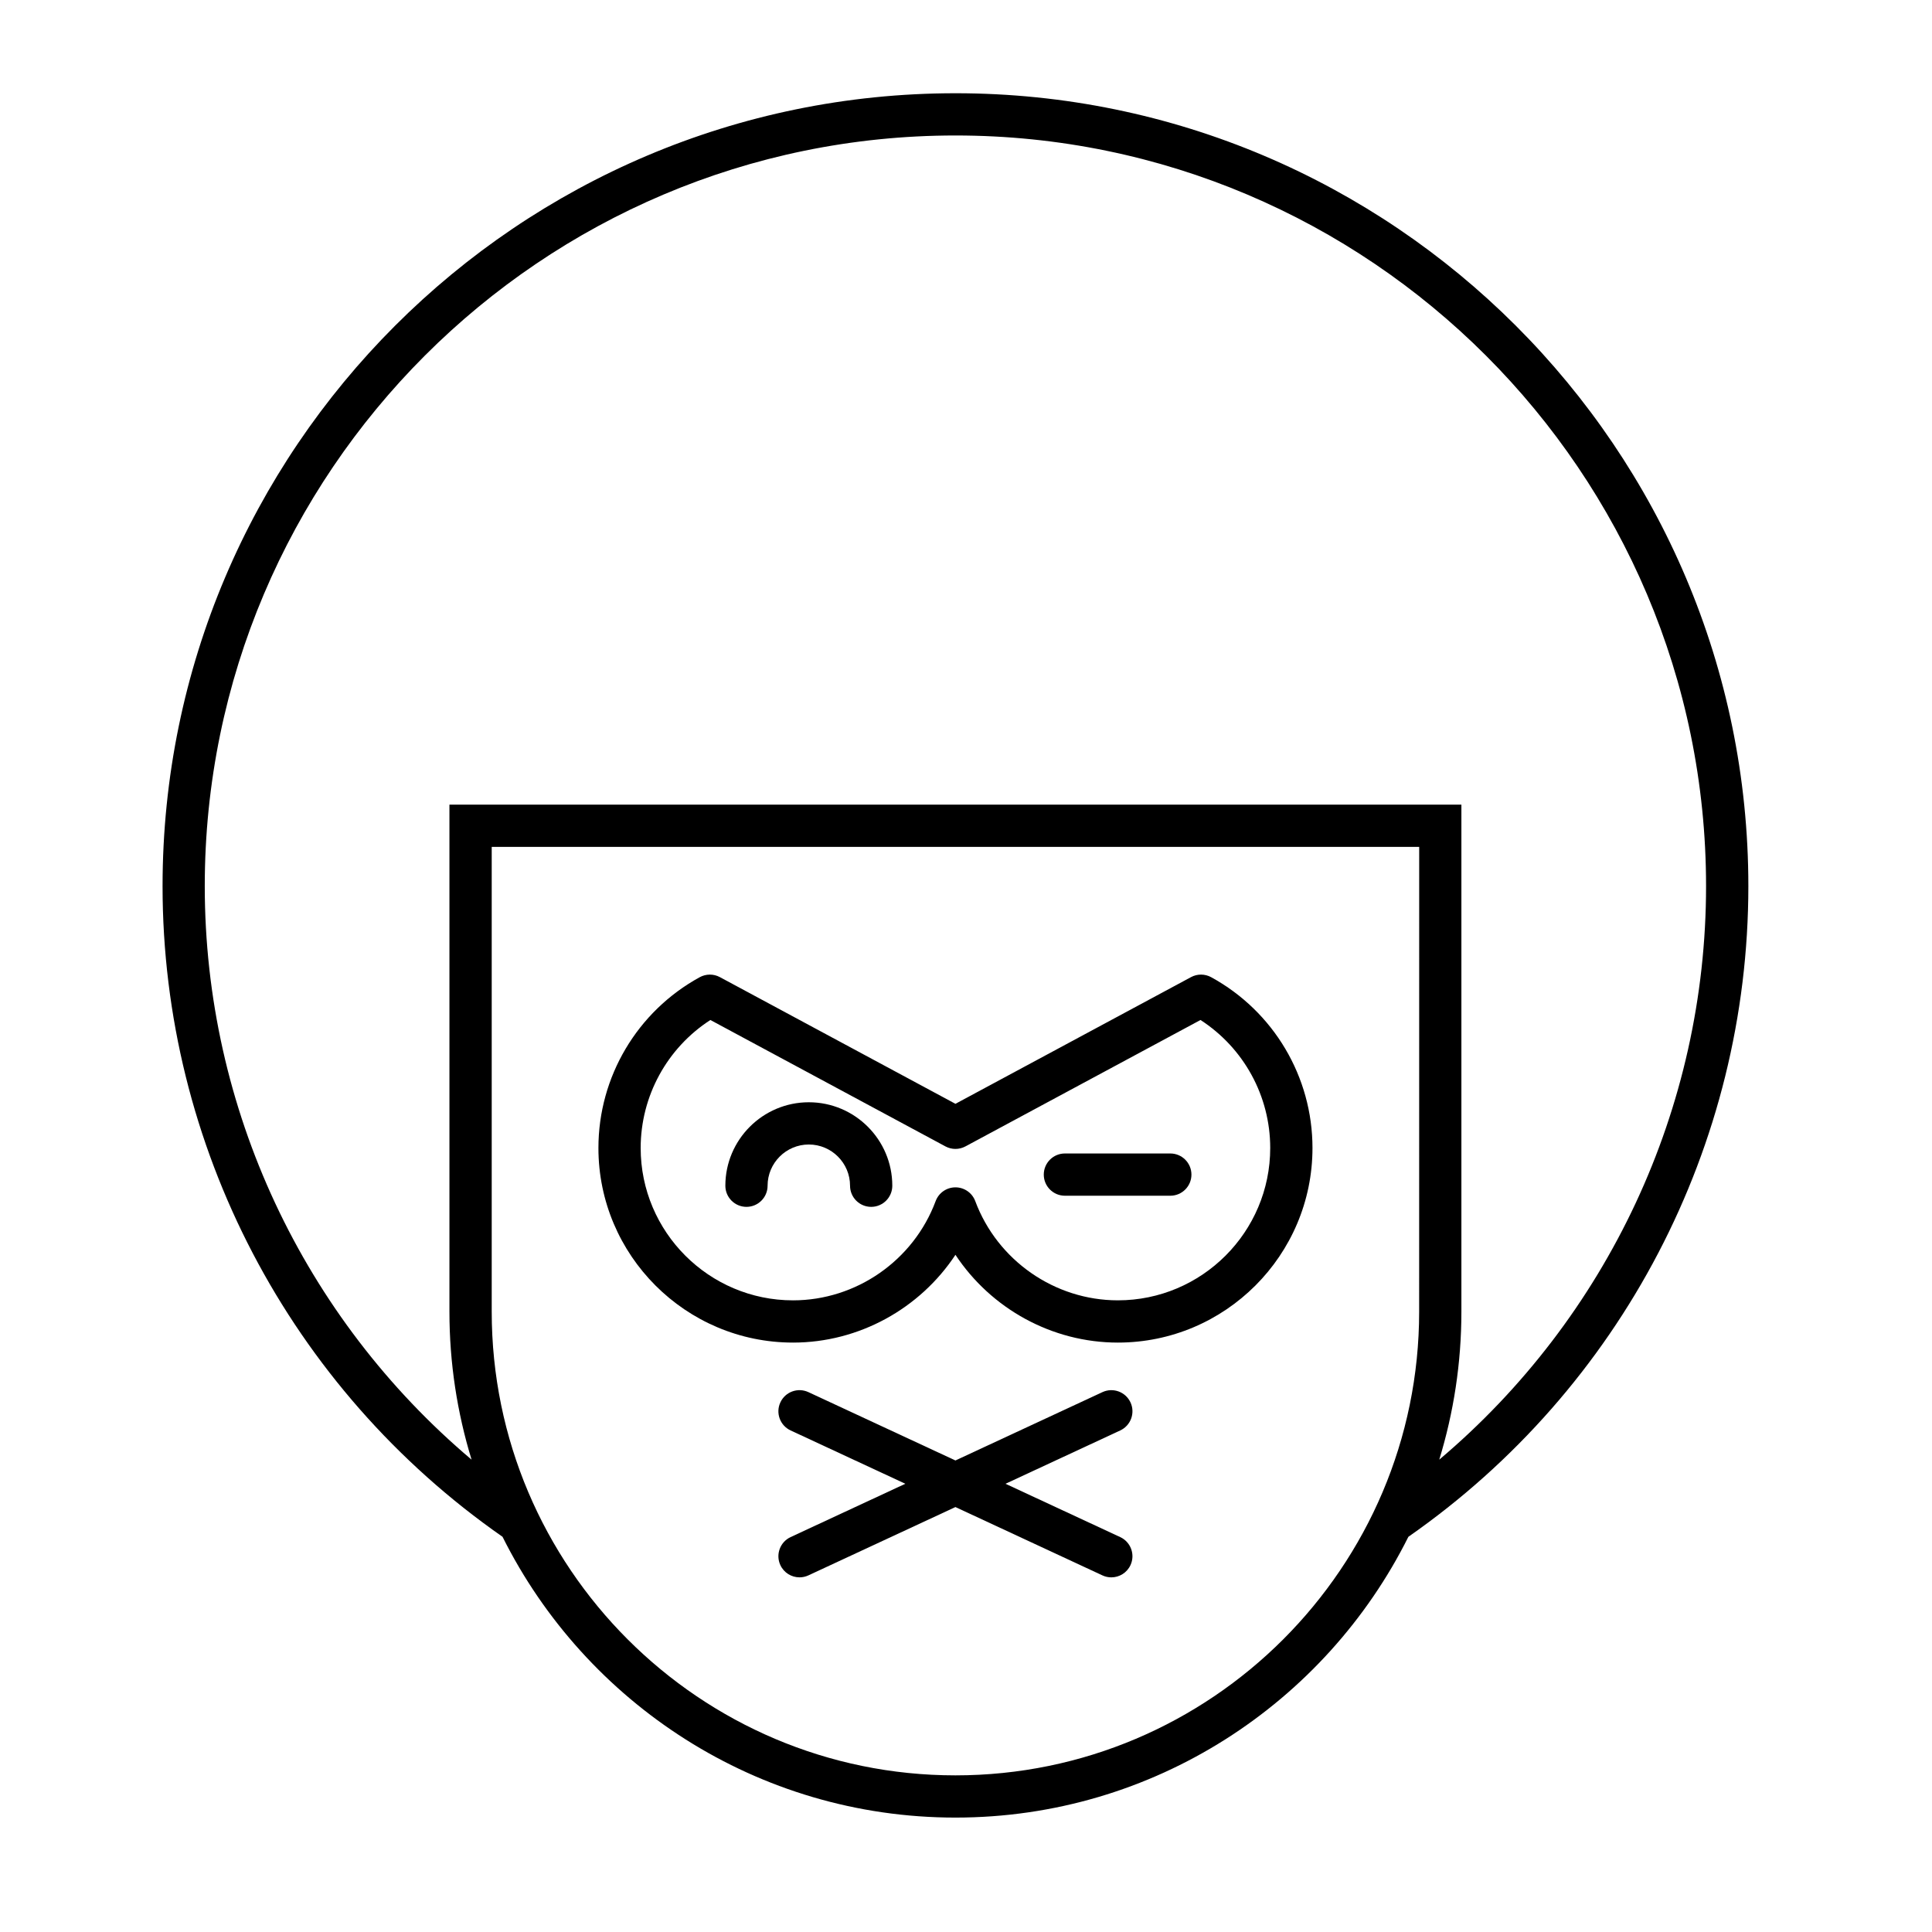
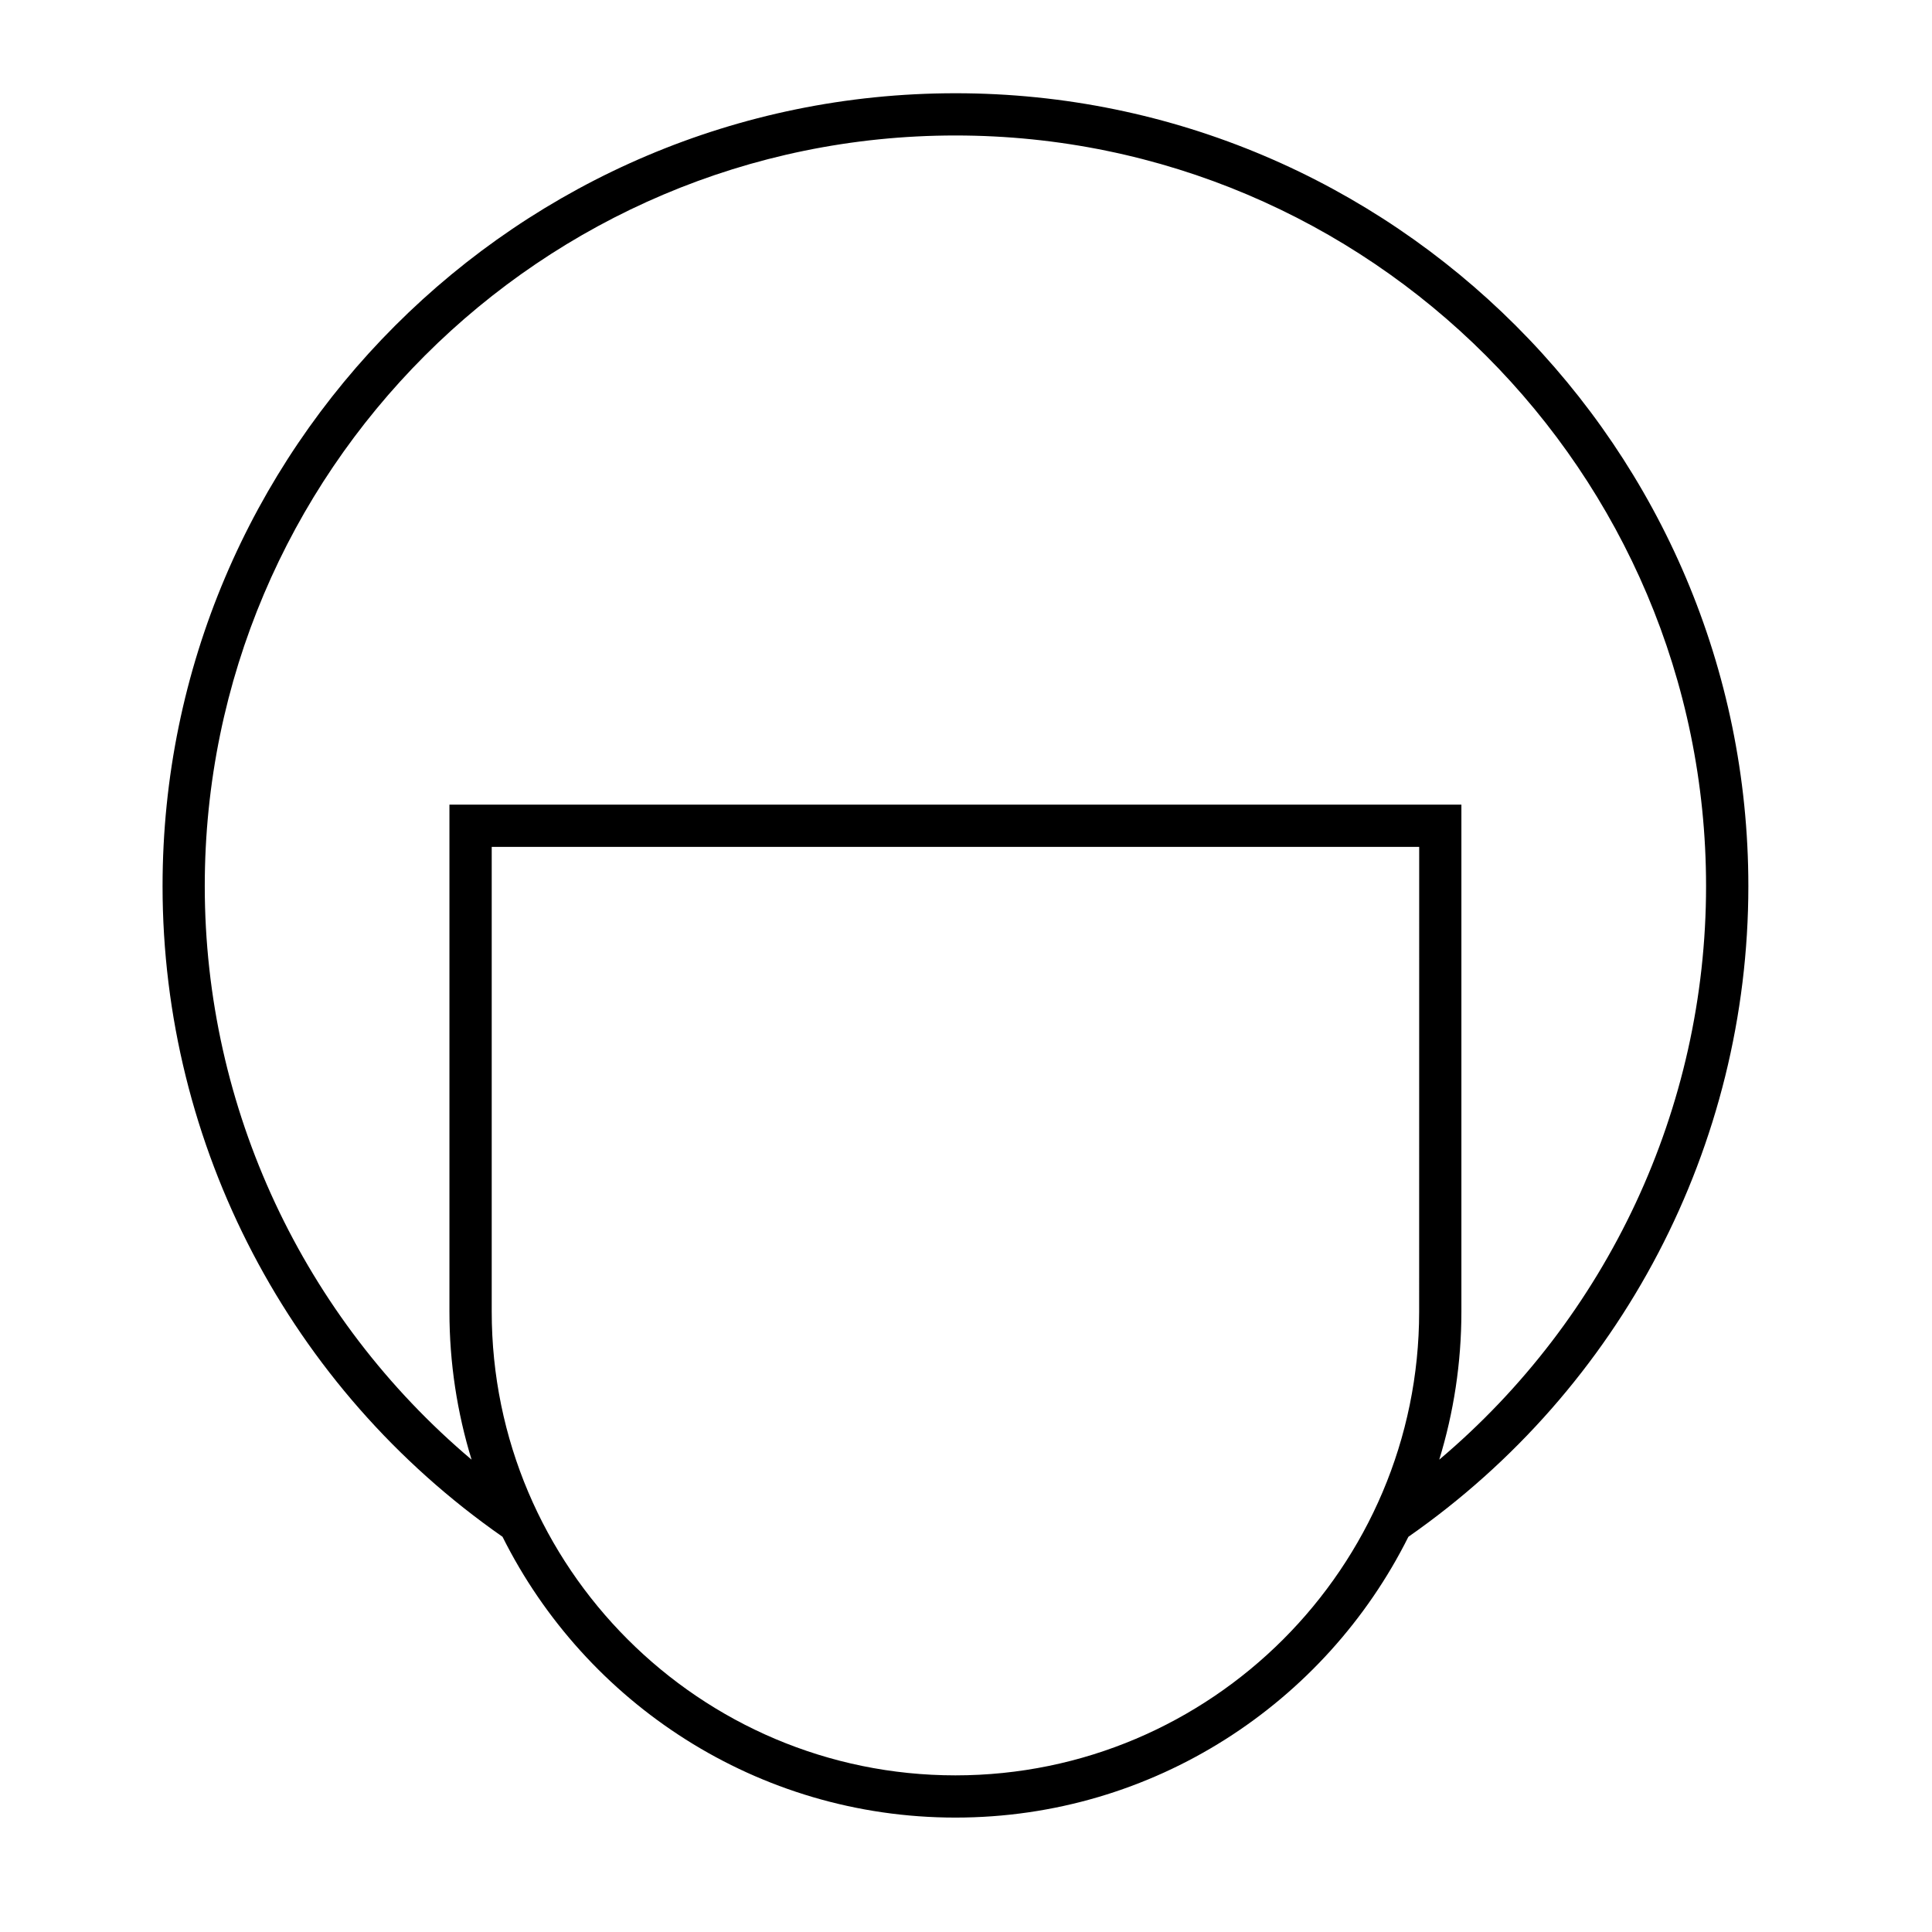
<svg xmlns="http://www.w3.org/2000/svg" fill="#000000" width="800px" height="800px" version="1.1" viewBox="144 144 512 512">
  <g>
    <path d="m397.2 168.71c-115.86 0-210.12 94.262-210.12 210.12 0 68.77 33.664 133.09 90.094 172.43 21.996 44.066 67.523 74.418 120.03 74.418 52.504 0 98.031-30.348 120.03-74.41 56.43-39.348 90.098-103.67 90.098-172.44 0-115.86-94.262-210.12-210.12-210.12zm122.89 322.89c0 67.762-55.129 122.89-122.89 122.89s-122.89-55.129-122.89-122.89v-123.16h245.79zm5.328 39.223c3.805-12.414 5.867-25.578 5.867-39.223v-134.36h-268.18v134.36c0 13.641 2.062 26.809 5.867 39.223-44.559-37.625-70.707-93.062-70.707-151.99 0-109.69 89.242-198.93 198.93-198.93s198.93 89.242 198.93 198.93c0 58.926-26.148 114.36-70.707 151.99z" />
-     <path d="m443.59 515.65c-1.305-2.809-4.629-4.019-7.434-2.719l-38.961 18.109-38.957-18.109c-2.805-1.305-6.133-0.09-7.434 2.719-1.305 2.801-0.086 6.133 2.719 7.434l30.398 14.129-30.398 14.129c-2.805 1.305-4.019 4.633-2.719 7.434 0.949 2.043 2.969 3.238 5.078 3.238 0.789 0 1.594-0.168 2.356-0.523l38.957-18.105 38.957 18.109c0.762 0.355 1.566 0.523 2.356 0.523 2.109 0 4.129-1.195 5.078-3.238 1.305-2.801 0.086-6.133-2.719-7.434l-30.398-14.129 30.398-14.129c2.809-1.309 4.023-4.637 2.723-7.438z" />
-     <path d="m354.16 499.8c17.484 0 33.633-9.012 43.043-23.262 9.41 14.25 25.562 23.262 43.043 23.262 28.438 0 51.574-23.137 51.574-51.574 0-18.852-10.285-36.195-26.848-45.258-1.66-0.906-3.672-0.922-5.34-0.02l-62.43 33.574-62.43-33.574c-1.664-0.898-3.676-0.887-5.34 0.023-16.559 9.062-26.844 26.402-26.844 45.258 0 28.434 23.137 51.57 51.57 51.57zm-21.902-85.492 62.293 33.5c1.656 0.891 3.644 0.891 5.301 0l62.293-33.5c11.465 7.414 18.477 20.148 18.477 33.918 0 22.262-18.113 40.375-40.375 40.375-16.746 0-31.934-10.57-37.797-26.301-0.816-2.188-2.91-3.641-5.246-3.641-2.336 0-4.43 1.453-5.246 3.644-5.859 15.73-21.051 26.301-37.797 26.301-22.262 0-40.375-18.113-40.375-40.375 0.004-13.77 7.012-26.508 18.473-33.922z" />
-     <path d="m341.82 463.83c3.09 0 5.598-2.508 5.598-5.598 0-6.023 4.902-10.926 10.926-10.926s10.926 4.902 10.926 10.926c0 3.09 2.508 5.598 5.598 5.598 3.09 0 5.598-2.508 5.598-5.598 0-12.199-9.926-22.121-22.121-22.121s-22.121 9.922-22.121 22.121c0 3.09 2.504 5.598 5.598 5.598z" />
-     <path d="m426.21 460.88h27.934c3.09 0 5.598-2.508 5.598-5.598s-2.508-5.598-5.598-5.598h-27.934c-3.09 0-5.598 2.508-5.598 5.598 0 3.094 2.508 5.598 5.598 5.598z" />
  </g>
</svg>